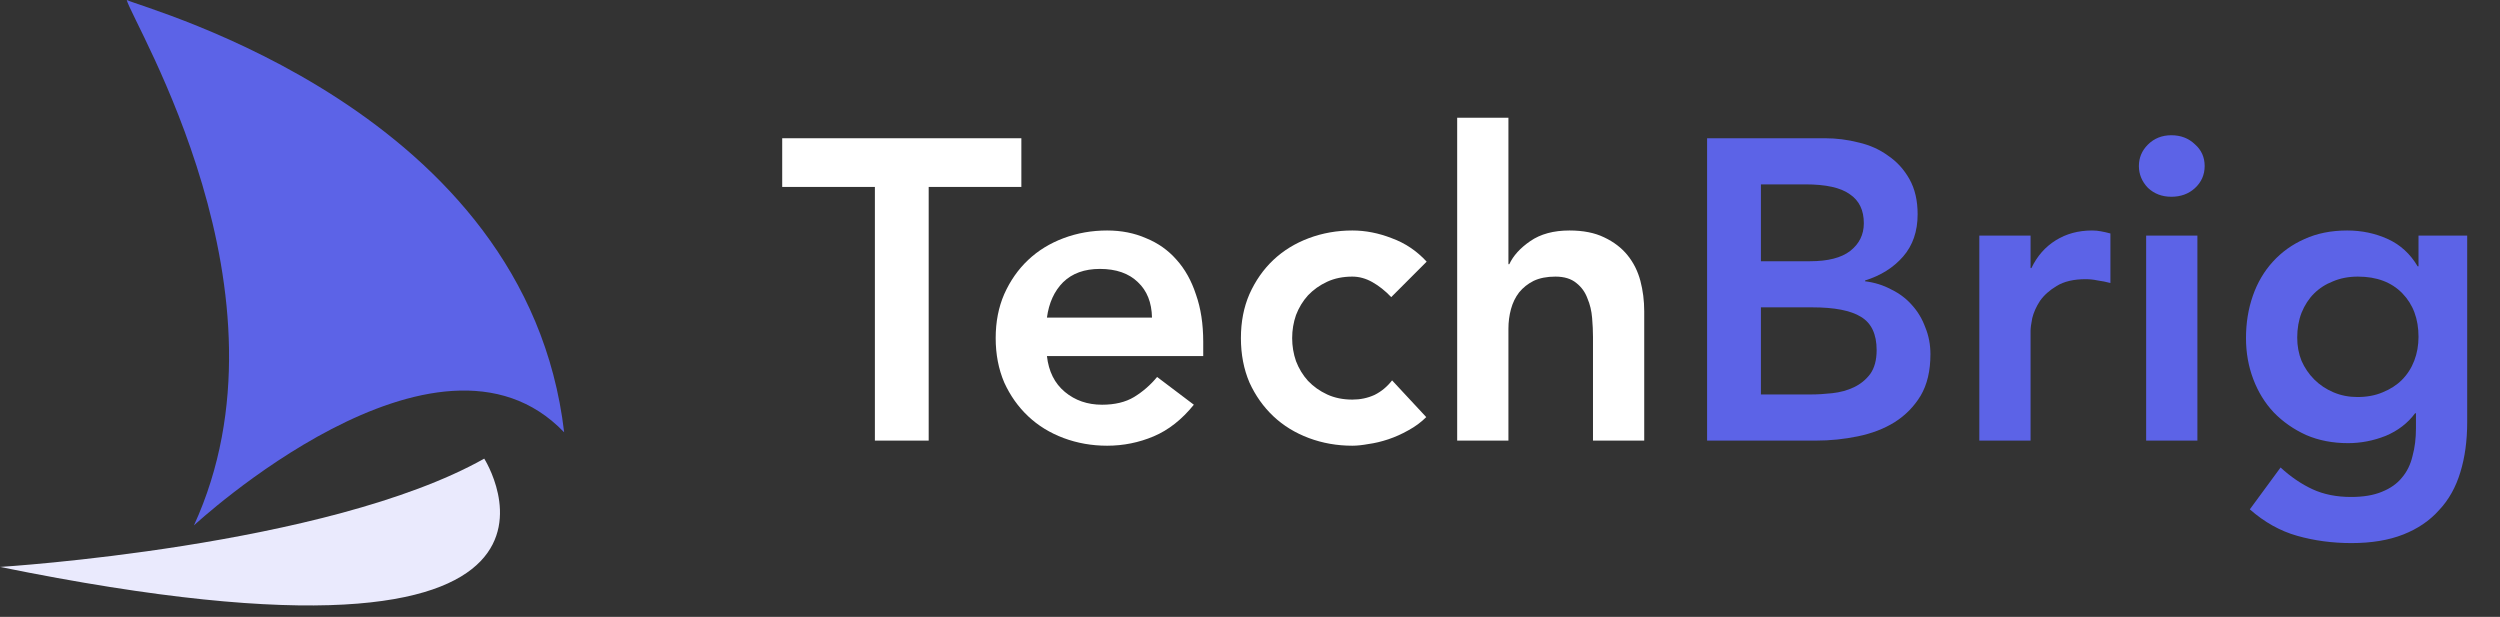
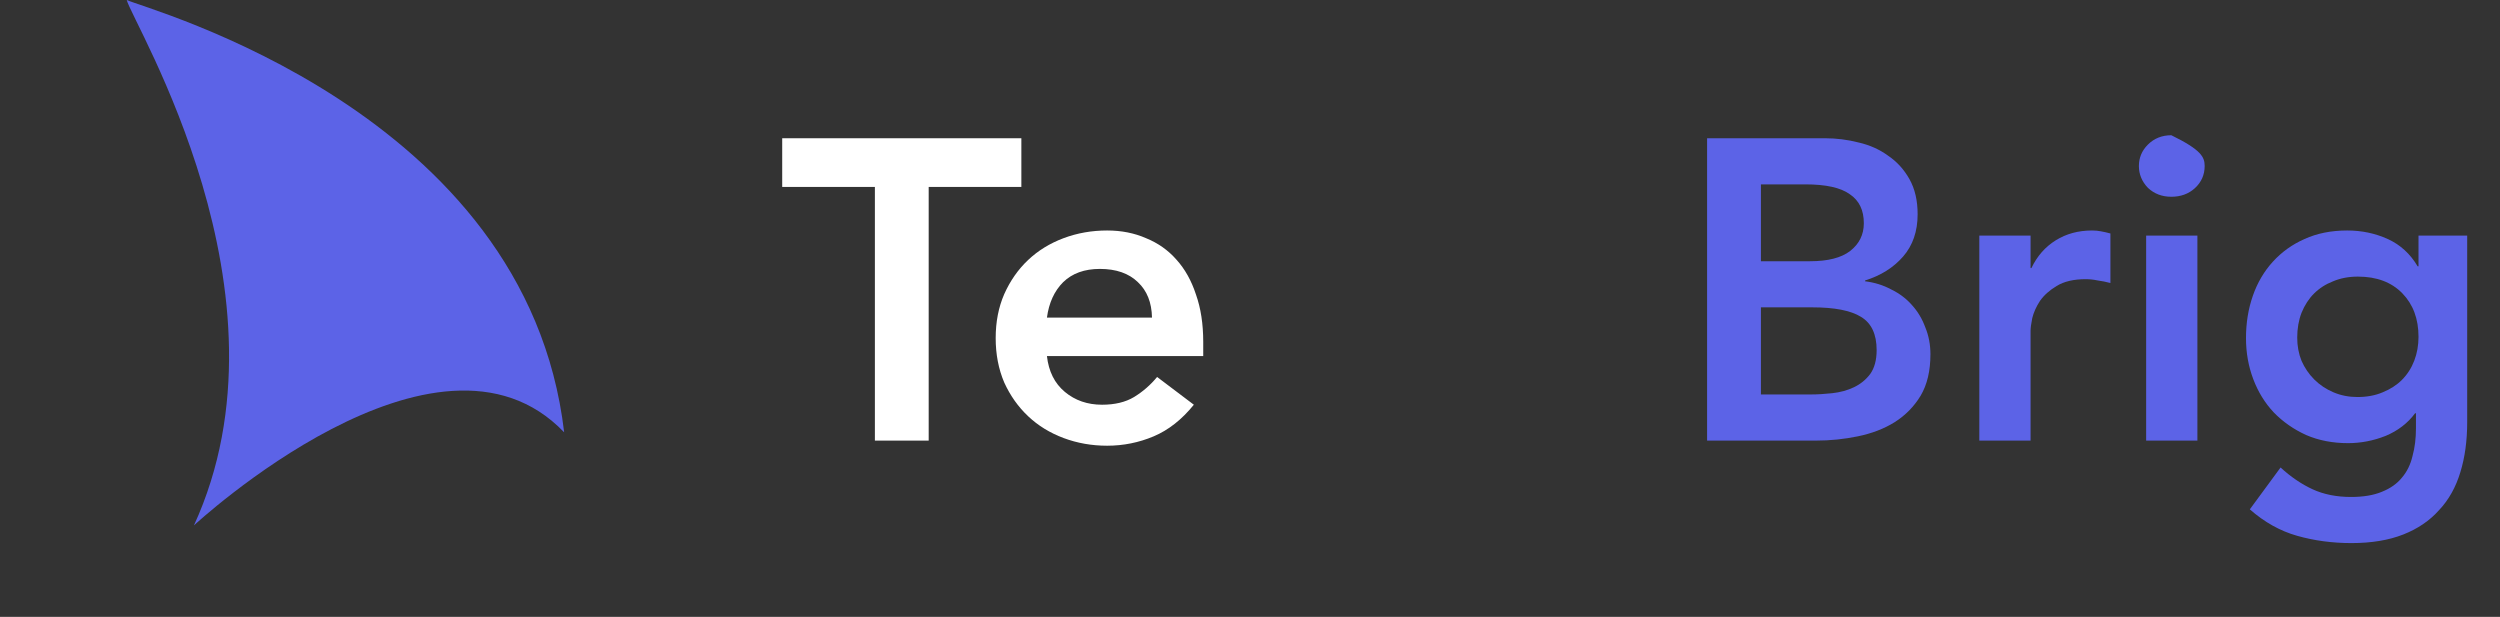
<svg xmlns="http://www.w3.org/2000/svg" width="154" height="38" viewBox="0 0 154 38" fill="none">
  <rect x="0" y="0" width="154" height="38" fill="#333333" stroke="none" />
  <path d="M53.893 11.515H48.184V8.516H62.916V11.515H57.207V27.141H53.893V11.515Z" fill="white" />
  <path d="M64.491 21.932C64.596 22.879 64.965 23.616 65.596 24.142C66.227 24.668 66.99 24.931 67.885 24.931C68.674 24.931 69.332 24.773 69.858 24.457C70.401 24.124 70.875 23.712 71.278 23.221L73.541 24.931C72.804 25.843 71.98 26.492 71.068 26.878C70.156 27.263 69.2 27.456 68.2 27.456C67.253 27.456 66.359 27.298 65.517 26.983C64.675 26.667 63.947 26.22 63.334 25.641C62.72 25.062 62.229 24.37 61.861 23.563C61.51 22.739 61.334 21.827 61.334 20.827C61.334 19.827 61.51 18.924 61.861 18.117C62.229 17.293 62.72 16.592 63.334 16.013C63.947 15.434 64.675 14.987 65.517 14.671C66.359 14.356 67.253 14.198 68.2 14.198C69.077 14.198 69.875 14.356 70.594 14.671C71.331 14.97 71.953 15.408 72.462 15.987C72.988 16.565 73.391 17.284 73.672 18.144C73.97 18.986 74.119 19.959 74.119 21.064V21.932H64.491ZM70.963 19.564C70.945 18.635 70.656 17.907 70.094 17.381C69.533 16.837 68.753 16.565 67.753 16.565C66.806 16.565 66.052 16.837 65.491 17.381C64.947 17.925 64.614 18.652 64.491 19.564H70.963Z" fill="white" />
-   <path d="M85.7 18.302C85.332 17.916 84.946 17.609 84.542 17.381C84.139 17.153 83.727 17.039 83.306 17.039C82.727 17.039 82.21 17.144 81.754 17.355C81.298 17.565 80.903 17.846 80.57 18.196C80.254 18.547 80.009 18.951 79.834 19.407C79.676 19.863 79.597 20.336 79.597 20.827C79.597 21.318 79.676 21.792 79.834 22.248C80.009 22.704 80.254 23.107 80.57 23.458C80.903 23.808 81.298 24.089 81.754 24.299C82.21 24.51 82.727 24.615 83.306 24.615C83.797 24.615 84.253 24.519 84.674 24.326C85.095 24.115 85.454 23.817 85.752 23.431L87.857 25.694C87.541 26.009 87.173 26.281 86.752 26.509C86.349 26.737 85.937 26.921 85.516 27.062C85.095 27.202 84.692 27.298 84.306 27.351C83.92 27.421 83.587 27.456 83.306 27.456C82.359 27.456 81.465 27.298 80.623 26.983C79.781 26.667 79.053 26.22 78.439 25.641C77.826 25.062 77.335 24.37 76.966 23.563C76.615 22.739 76.44 21.827 76.44 20.827C76.44 19.827 76.615 18.924 76.966 18.117C77.335 17.293 77.826 16.592 78.439 16.013C79.053 15.434 79.781 14.987 80.623 14.671C81.465 14.356 82.359 14.198 83.306 14.198C84.113 14.198 84.919 14.356 85.726 14.671C86.55 14.97 87.269 15.452 87.883 16.118L85.7 18.302Z" fill="white" />
-   <path d="M92.919 16.276H92.972C93.217 15.75 93.647 15.276 94.261 14.855C94.892 14.417 95.699 14.198 96.681 14.198C97.523 14.198 98.233 14.338 98.812 14.619C99.408 14.899 99.89 15.268 100.258 15.724C100.627 16.18 100.89 16.706 101.048 17.302C101.205 17.898 101.284 18.521 101.284 19.17V27.141H98.128V20.748C98.128 20.397 98.11 20.012 98.075 19.591C98.04 19.152 97.944 18.749 97.786 18.381C97.645 17.995 97.417 17.679 97.102 17.433C96.786 17.171 96.356 17.039 95.813 17.039C95.287 17.039 94.839 17.127 94.471 17.302C94.12 17.477 93.822 17.714 93.577 18.012C93.349 18.31 93.182 18.652 93.077 19.038C92.972 19.424 92.919 19.827 92.919 20.248V27.141H89.762V7.253H92.919V16.276Z" fill="white" />
  <path d="M105.157 8.516H112.418C113.119 8.516 113.812 8.603 114.496 8.779C115.18 8.937 115.785 9.208 116.311 9.594C116.855 9.962 117.293 10.445 117.626 11.041C117.96 11.637 118.126 12.356 118.126 13.198C118.126 14.25 117.828 15.118 117.232 15.803C116.636 16.486 115.855 16.977 114.891 17.276V17.328C115.469 17.398 116.004 17.565 116.495 17.828C117.004 18.074 117.434 18.398 117.784 18.801C118.135 19.187 118.407 19.643 118.6 20.169C118.81 20.678 118.915 21.23 118.915 21.827C118.915 22.844 118.714 23.694 118.31 24.378C117.907 25.045 117.372 25.588 116.706 26.009C116.057 26.413 115.303 26.702 114.443 26.878C113.602 27.053 112.742 27.141 111.865 27.141H105.157V8.516ZM108.472 16.092H111.497C112.602 16.092 113.426 15.881 113.97 15.46C114.531 15.022 114.812 14.452 114.812 13.751C114.812 12.944 114.522 12.348 113.944 11.962C113.382 11.558 112.47 11.357 111.208 11.357H108.472V16.092ZM108.472 24.299H111.523C111.944 24.299 112.391 24.273 112.865 24.221C113.356 24.168 113.803 24.045 114.207 23.852C114.61 23.659 114.943 23.387 115.206 23.037C115.469 22.669 115.601 22.177 115.601 21.564C115.601 20.581 115.276 19.898 114.628 19.512C113.996 19.126 113.005 18.933 111.655 18.933H108.472V24.299Z" fill="#5C63E7" />
  <path d="M121.926 14.514H125.083V16.513H125.135C125.486 15.776 125.986 15.206 126.635 14.803C127.284 14.399 128.029 14.198 128.871 14.198C129.064 14.198 129.248 14.215 129.423 14.25C129.616 14.286 129.809 14.329 130.002 14.382V17.433C129.739 17.363 129.476 17.311 129.213 17.276C128.967 17.223 128.722 17.197 128.476 17.197C127.74 17.197 127.143 17.337 126.687 17.618C126.249 17.881 125.907 18.188 125.661 18.538C125.433 18.889 125.276 19.24 125.188 19.591C125.118 19.941 125.083 20.204 125.083 20.38V27.141H121.926V14.514Z" fill="#5C63E7" />
-   <path d="M132.203 14.514H135.36V27.141H132.203V14.514ZM131.756 10.226C131.756 9.717 131.94 9.279 132.308 8.91C132.694 8.524 133.176 8.331 133.755 8.331C134.334 8.331 134.816 8.516 135.202 8.884C135.605 9.235 135.807 9.682 135.807 10.226C135.807 10.769 135.605 11.225 135.202 11.594C134.816 11.944 134.334 12.12 133.755 12.12C133.176 12.12 132.694 11.935 132.308 11.567C131.94 11.181 131.756 10.734 131.756 10.226Z" fill="#5C63E7" />
+   <path d="M132.203 14.514H135.36V27.141H132.203V14.514ZM131.756 10.226C131.756 9.717 131.94 9.279 132.308 8.91C132.694 8.524 133.176 8.331 133.755 8.331C135.605 9.235 135.807 9.682 135.807 10.226C135.807 10.769 135.605 11.225 135.202 11.594C134.816 11.944 134.334 12.12 133.755 12.12C133.176 12.12 132.694 11.935 132.308 11.567C131.94 11.181 131.756 10.734 131.756 10.226Z" fill="#5C63E7" />
  <path d="M151.979 14.514V26.009C151.979 27.149 151.839 28.175 151.558 29.087C151.278 30.017 150.839 30.797 150.243 31.428C149.664 32.077 148.928 32.577 148.033 32.928C147.139 33.279 146.078 33.454 144.85 33.454C143.675 33.454 142.562 33.305 141.509 33.007C140.457 32.709 139.484 32.165 138.589 31.376L140.483 28.798C141.115 29.377 141.772 29.824 142.456 30.14C143.14 30.455 143.93 30.613 144.824 30.613C145.578 30.613 146.209 30.508 146.718 30.297C147.244 30.087 147.656 29.797 147.954 29.429C148.27 29.061 148.489 28.614 148.612 28.088C148.752 27.579 148.823 27.009 148.823 26.378V25.457H148.77C148.314 26.071 147.709 26.535 146.955 26.851C146.201 27.149 145.429 27.298 144.64 27.298C143.693 27.298 142.833 27.132 142.062 26.799C141.29 26.448 140.624 25.983 140.063 25.404C139.519 24.826 139.098 24.142 138.8 23.352C138.502 22.563 138.353 21.721 138.353 20.827C138.353 19.898 138.493 19.029 138.774 18.223C139.054 17.416 139.466 16.715 140.01 16.118C140.554 15.522 141.202 15.057 141.957 14.724C142.728 14.373 143.605 14.198 144.587 14.198C145.482 14.198 146.315 14.373 147.086 14.724C147.858 15.075 148.472 15.636 148.928 16.408H148.98V14.514H151.979ZM145.245 17.039C144.684 17.039 144.175 17.135 143.719 17.328C143.263 17.504 142.869 17.758 142.535 18.091C142.22 18.407 141.965 18.801 141.772 19.275C141.597 19.731 141.509 20.239 141.509 20.801C141.509 21.309 141.597 21.783 141.772 22.221C141.965 22.66 142.228 23.046 142.562 23.379C142.895 23.712 143.289 23.975 143.745 24.168C144.201 24.361 144.692 24.457 145.219 24.457C145.797 24.457 146.315 24.361 146.771 24.168C147.244 23.975 147.639 23.721 147.954 23.405C148.288 23.072 148.542 22.677 148.717 22.221C148.893 21.765 148.98 21.274 148.98 20.748C148.98 19.643 148.647 18.749 147.981 18.065C147.314 17.381 146.402 17.039 145.245 17.039Z" fill="#5C63E7" />
  <path d="M7.807 0C8.153 1.403 18.486 18.109 11.946 32.365C11.946 32.365 26.934 18.458 34.752 26.631C32.437 6.796 8.962 0.561 7.807 0Z" fill="#5C63E7" />
-   <path d="M0 34.923C0 34.923 20.173 33.682 29.828 28.252C29.828 28.252 39.156 42.888 0 34.923Z" fill="#EAEAFD" />
</svg>